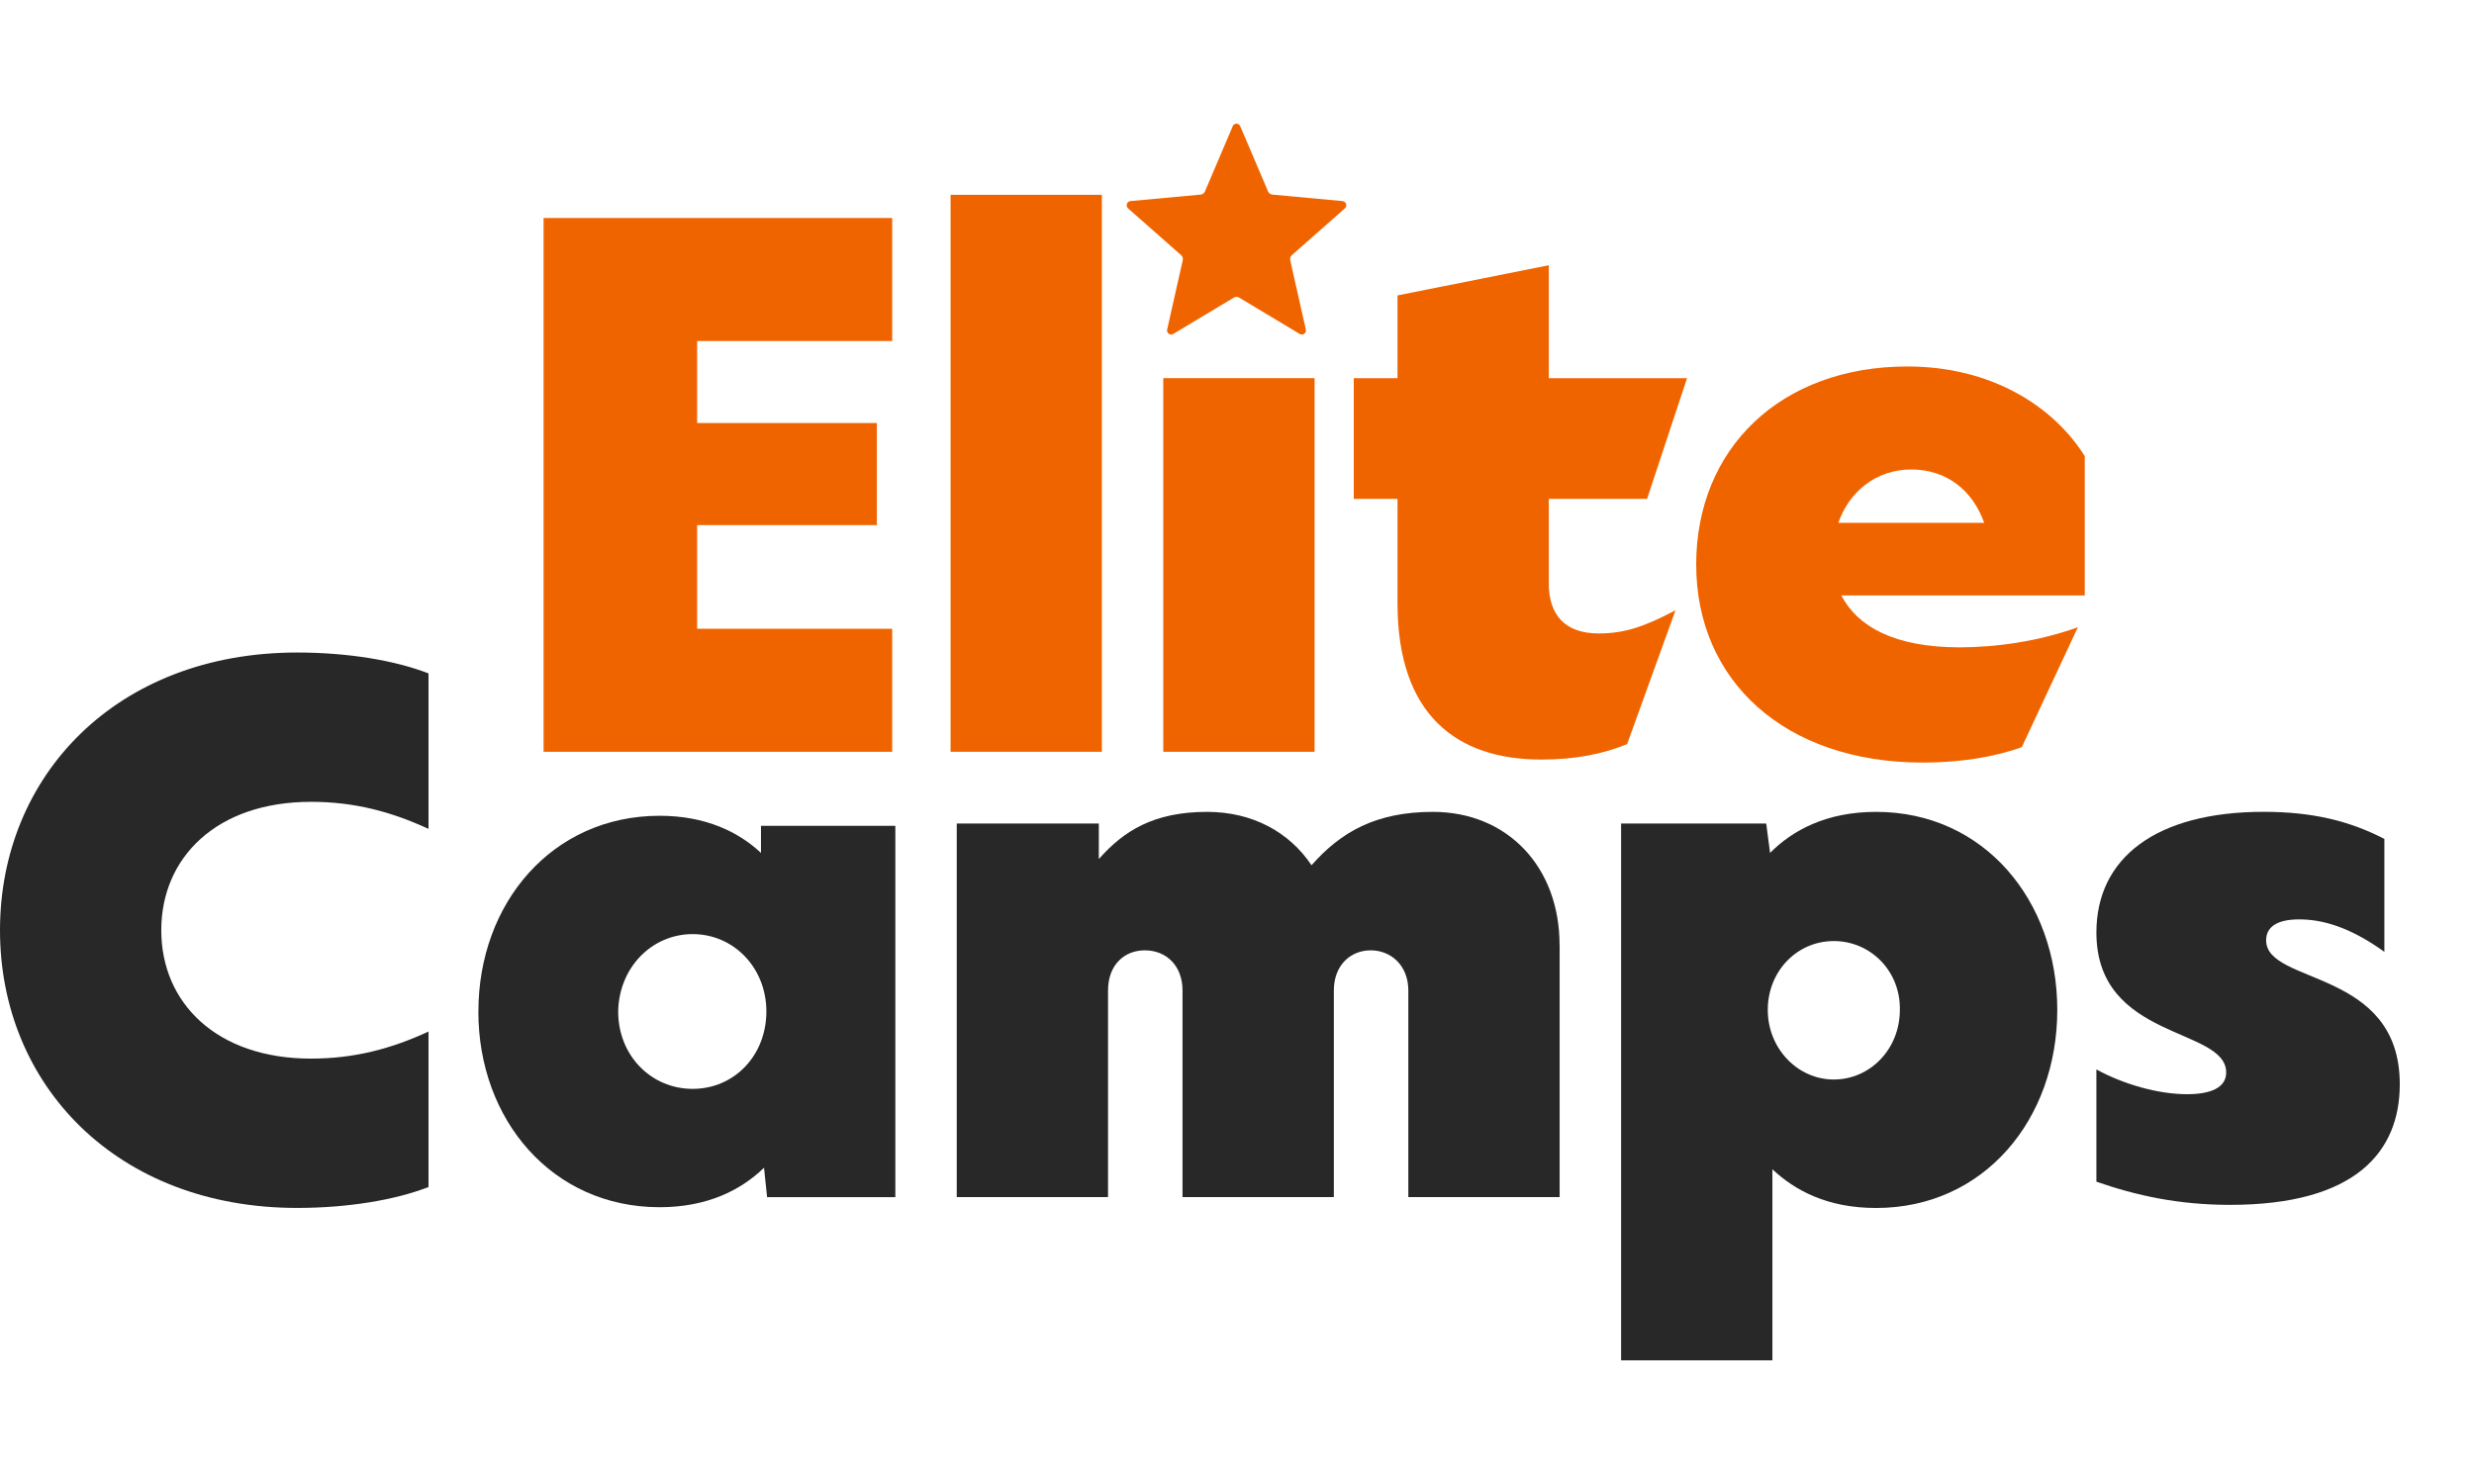
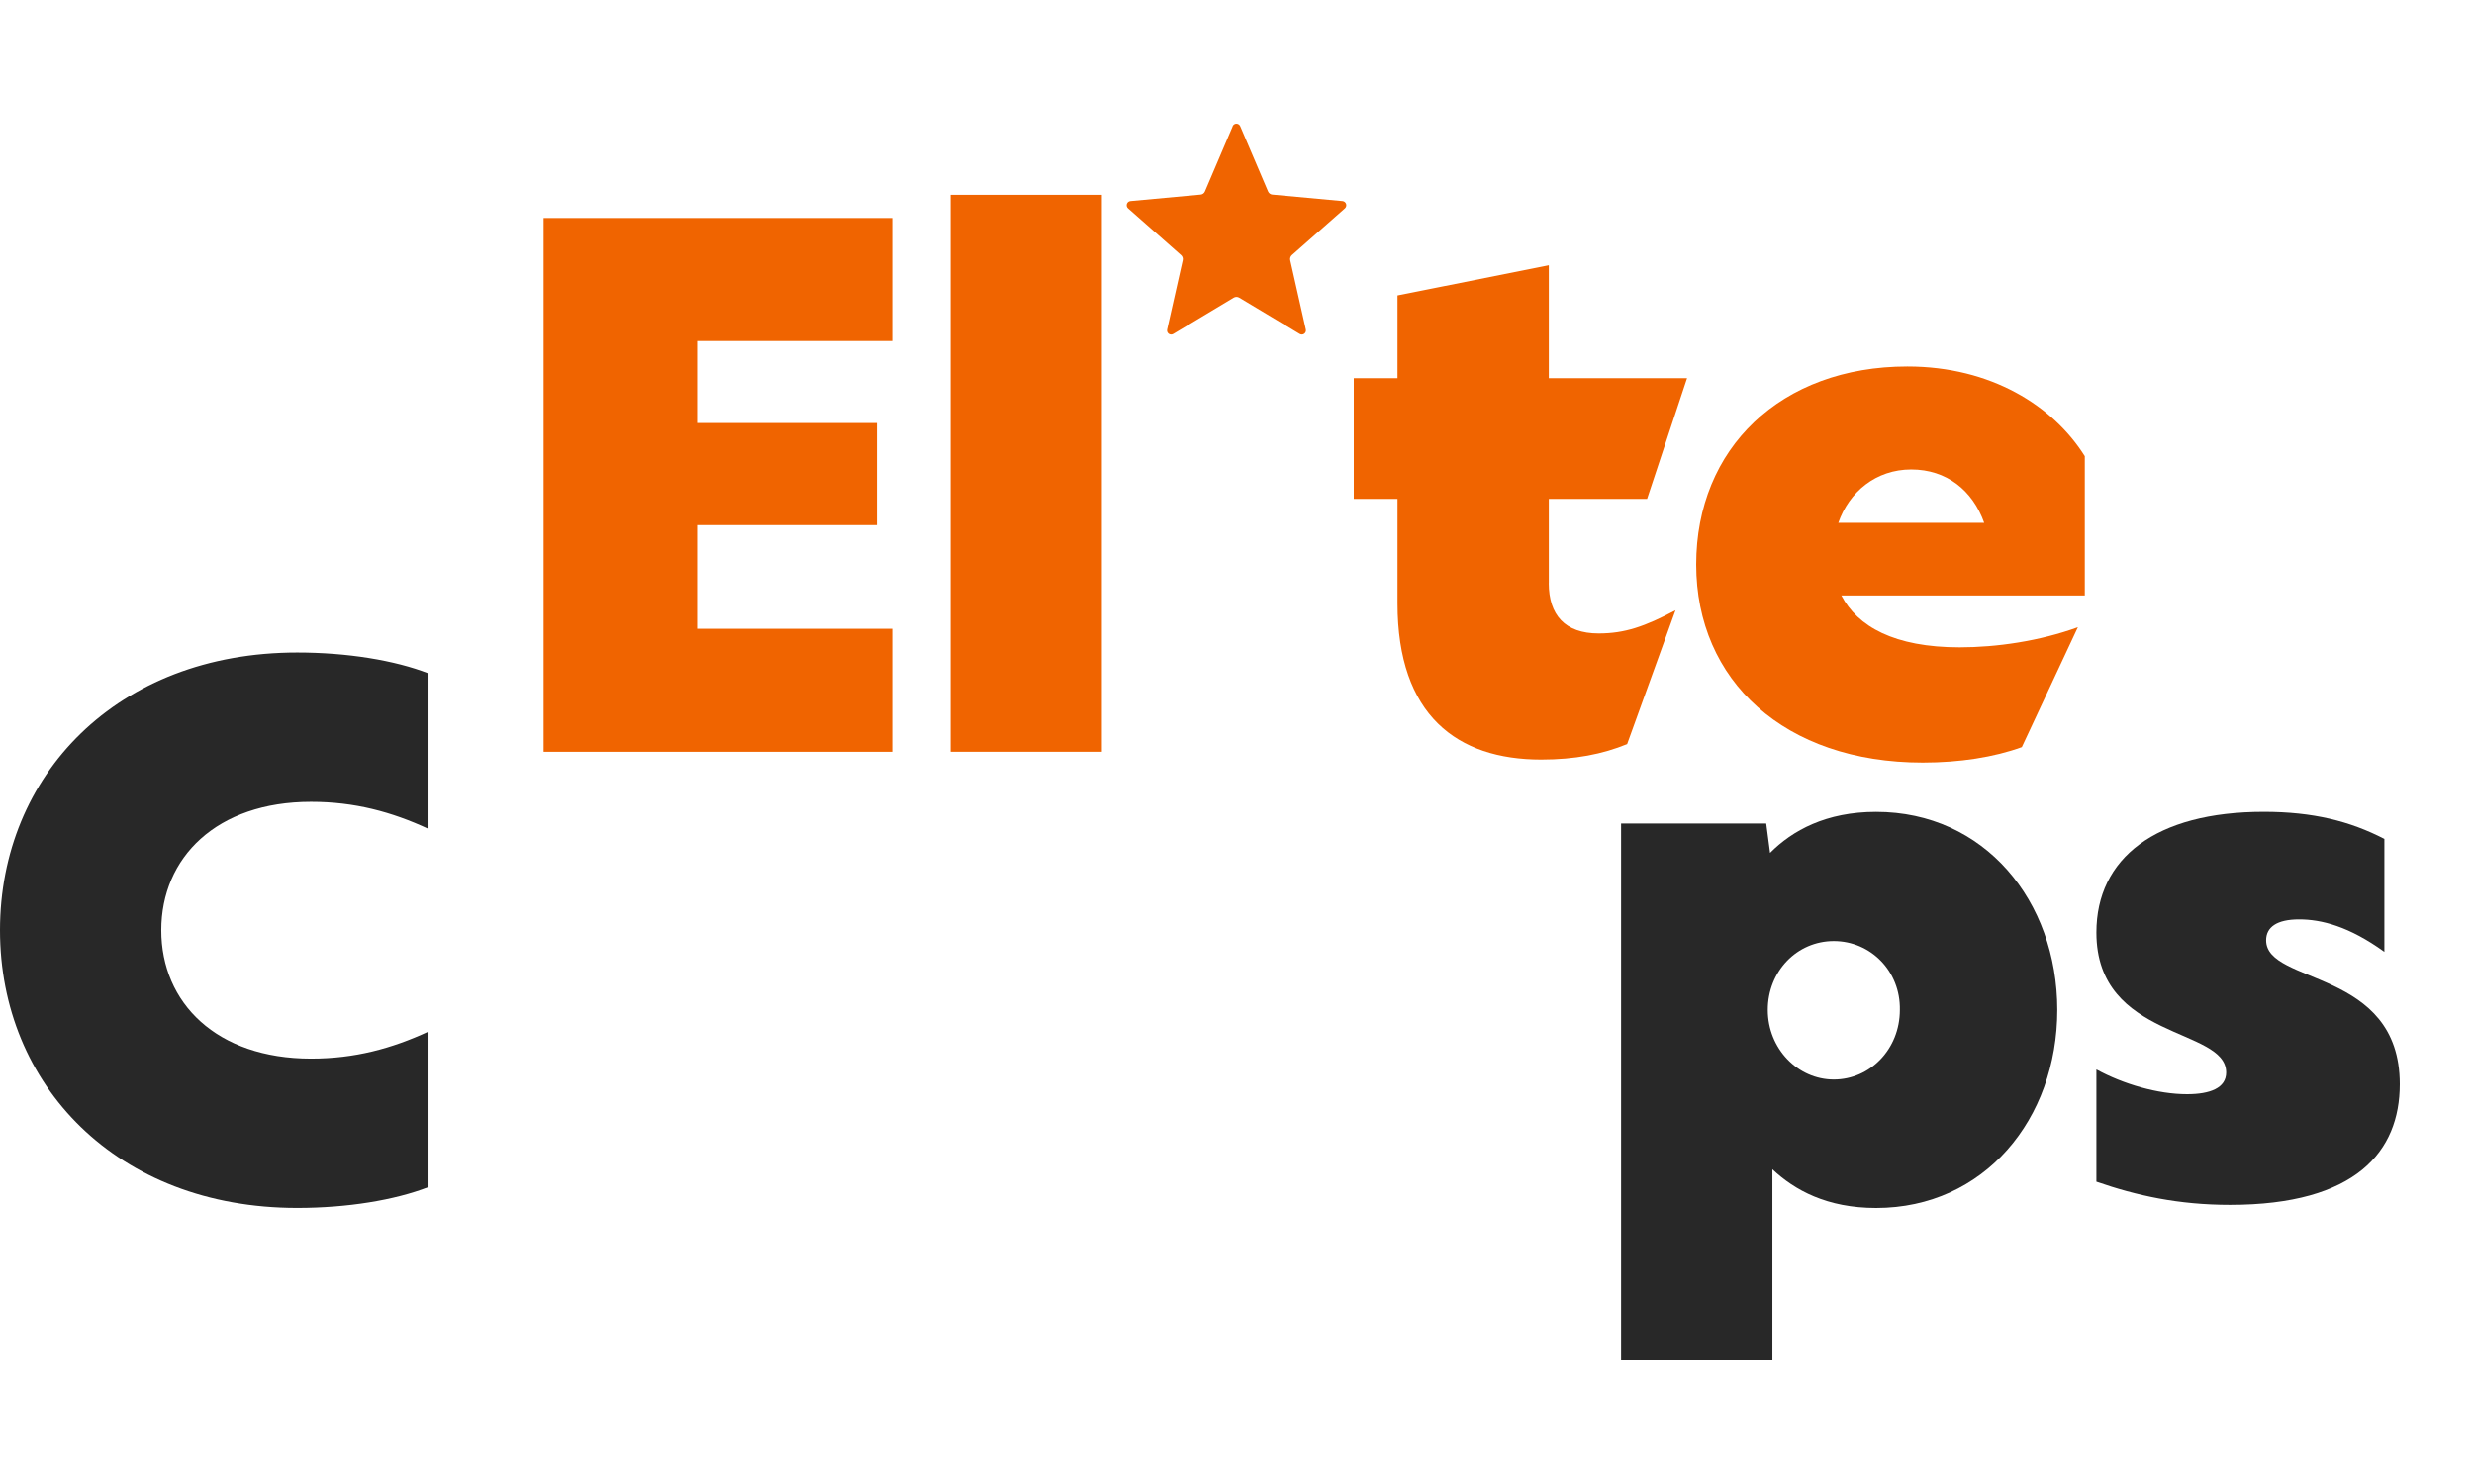
<svg xmlns="http://www.w3.org/2000/svg" width="100" height="60" viewBox="0 0 100 60" fill="none">
  <path d="M0 37.61C0 31.356 4.717 26.382 12.013 26.382C14.031 26.382 15.954 26.695 17.321 27.227V33.513C15.831 32.825 14.341 32.419 12.572 32.419C8.754 32.419 6.519 34.67 6.519 37.61C6.519 40.55 8.754 42.801 12.572 42.801C14.341 42.801 15.831 42.395 17.321 41.707V47.993C15.956 48.525 14.031 48.838 12.013 48.838C4.717 48.838 0 43.864 0 37.61Z" fill="#282828" />
-   <path d="M19.337 40.896C19.337 36.518 22.317 32.983 26.662 32.983C28.524 32.983 29.858 33.639 30.759 34.484V33.389H36.19V48.402H31.006L30.882 47.213C29.949 48.121 28.584 48.809 26.66 48.809C22.315 48.809 19.335 45.273 19.335 40.896H19.337ZM30.977 40.896C30.977 39.113 29.643 37.767 27.998 37.767C26.352 37.767 25.018 39.111 24.987 40.896C24.987 42.678 26.32 44.024 27.998 44.024C29.675 44.024 30.977 42.68 30.977 40.896Z" fill="#282828" />
-   <path d="M63.041 38.205V48.401H56.925V40.05C56.925 39.019 56.211 38.423 55.404 38.423C54.596 38.423 53.914 39.017 53.914 40.05V48.401H47.798V40.05C47.798 39.019 47.116 38.423 46.277 38.423C45.439 38.423 44.787 39.017 44.787 40.05V48.401H38.672V33.295H44.415V34.733C45.407 33.607 46.619 32.825 48.791 32.825C50.622 32.825 52.112 33.639 53.013 34.983C54.193 33.639 55.62 32.825 57.917 32.825C60.928 32.825 63.038 35.045 63.038 38.205H63.041Z" fill="#282828" />
  <path d="M65.525 55V33.295H71.391L71.547 34.484C72.448 33.576 73.813 32.825 75.832 32.825C80.208 32.825 83.156 36.421 83.156 40.832C83.156 45.244 80.208 48.84 75.832 48.84C73.845 48.84 72.542 48.12 71.641 47.276V55H65.525ZM76.793 40.832C76.824 39.268 75.613 38.048 74.123 38.048C72.633 38.048 71.454 39.268 71.454 40.832C71.454 42.397 72.665 43.646 74.123 43.646C75.582 43.646 76.793 42.426 76.793 40.832Z" fill="#282828" />
  <path d="M84.737 47.775V43.239C85.823 43.833 87.22 44.24 88.4 44.24C89.33 44.24 89.983 43.99 89.983 43.363C89.983 41.518 84.737 42.08 84.737 37.702C84.737 34.7 87.128 32.823 91.504 32.823C93.491 32.823 94.981 33.198 96.377 33.918V38.484C94.95 37.453 93.833 37.172 92.932 37.172C92.031 37.172 91.598 37.484 91.598 38.017C91.598 39.83 97 39.143 97 43.835C97 46.556 95.231 48.714 90.139 48.714C88.058 48.714 86.352 48.339 84.737 47.777V47.775Z" fill="#282828" />
  <path d="M21.972 30.396V8.814H36.063V13.788H28.179V17.103H35.443V21.231H28.179V25.422H36.063V30.396H21.972Z" fill="#F06400" />
  <path d="M38.423 30.395V7.877H44.538V30.395H38.423Z" fill="#F06400" />
-   <path d="M47.02 30.396V15.289H53.136V30.396H47.02Z" fill="#F06400" />
  <path d="M62.602 23.577C62.602 24.86 63.253 25.611 64.62 25.611C65.675 25.611 66.483 25.33 67.725 24.674L65.769 30.085C64.776 30.492 63.659 30.71 62.292 30.71C58.908 30.71 56.488 28.928 56.488 24.393V20.17H54.72V15.291H56.488V11.944L62.604 10.724V15.291H68.191L66.576 20.17H62.604V23.579L62.602 23.577Z" fill="#F06400" />
  <path d="M74.43 24.078C75.081 25.33 76.571 26.173 79.209 26.173C80.699 26.173 82.436 25.923 83.989 25.359L81.723 30.207C80.605 30.614 79.209 30.832 77.719 30.832C72.132 30.832 68.561 27.517 68.561 22.824C68.561 18.132 71.976 14.817 77.097 14.817C80.481 14.817 82.994 16.413 84.268 18.444V24.074H74.427L74.43 24.078ZM74.305 21.139H80.202C79.736 19.826 78.681 18.981 77.253 18.981C75.826 18.981 74.74 19.889 74.305 21.139Z" fill="#F06400" />
  <path fill-rule="evenodd" clip-rule="evenodd" d="M49.825 5.103C49.825 5.103 49.824 5.102 49.824 5.101C49.852 5.039 49.911 5 49.977 5C50.044 5 50.104 5.04 50.131 5.103L51.255 7.74C51.286 7.812 51.353 7.862 51.43 7.868L54.266 8.13C54.333 8.137 54.389 8.183 54.41 8.246C54.43 8.309 54.41 8.38 54.362 8.424L52.218 10.315C52.16 10.368 52.135 10.447 52.152 10.523L52.782 13.322C52.797 13.387 52.772 13.456 52.718 13.494C52.664 13.534 52.591 13.536 52.535 13.502L50.088 12.034C50.021 11.995 49.938 11.995 49.871 12.034L47.424 13.502C47.368 13.536 47.295 13.534 47.241 13.494C47.187 13.454 47.162 13.387 47.177 13.322L47.807 10.523C47.824 10.447 47.799 10.366 47.74 10.315L45.597 8.424C45.547 8.38 45.529 8.309 45.549 8.246C45.57 8.181 45.626 8.137 45.693 8.13L48.529 7.868C48.606 7.862 48.675 7.812 48.704 7.74L49.827 5.105C49.827 5.104 49.827 5.103 49.825 5.103Z" fill="#F06400" />
</svg>